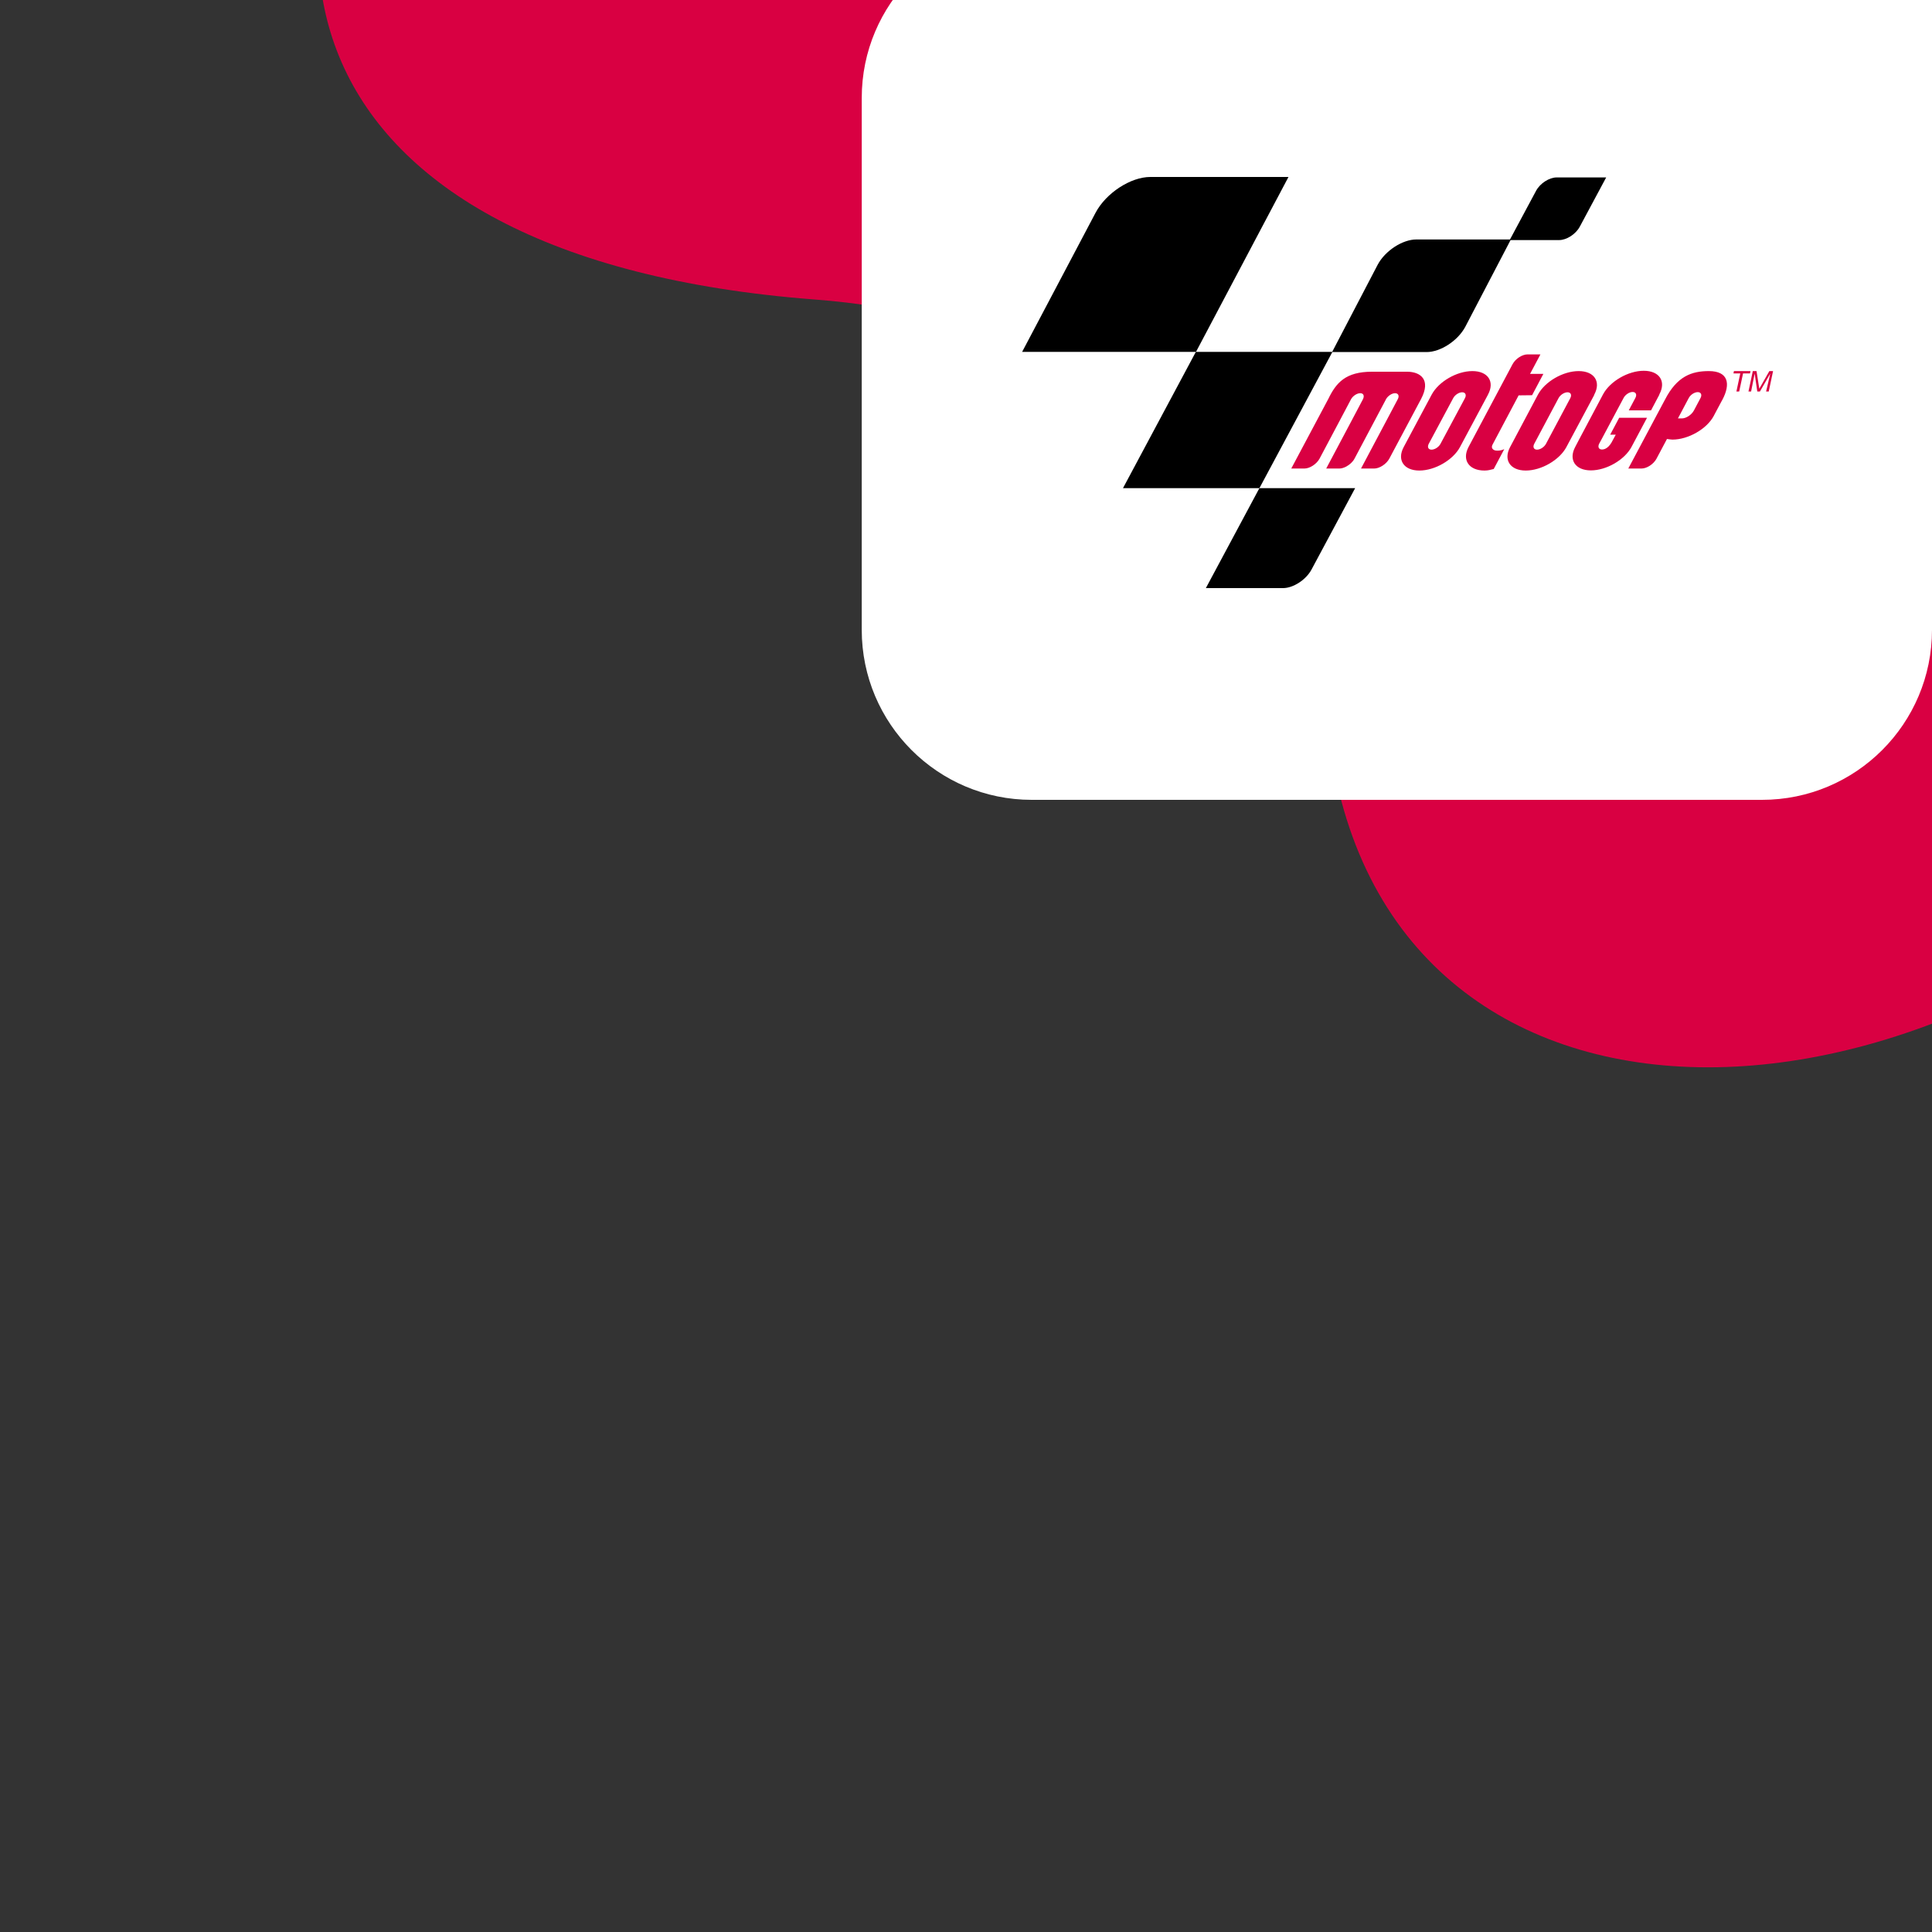
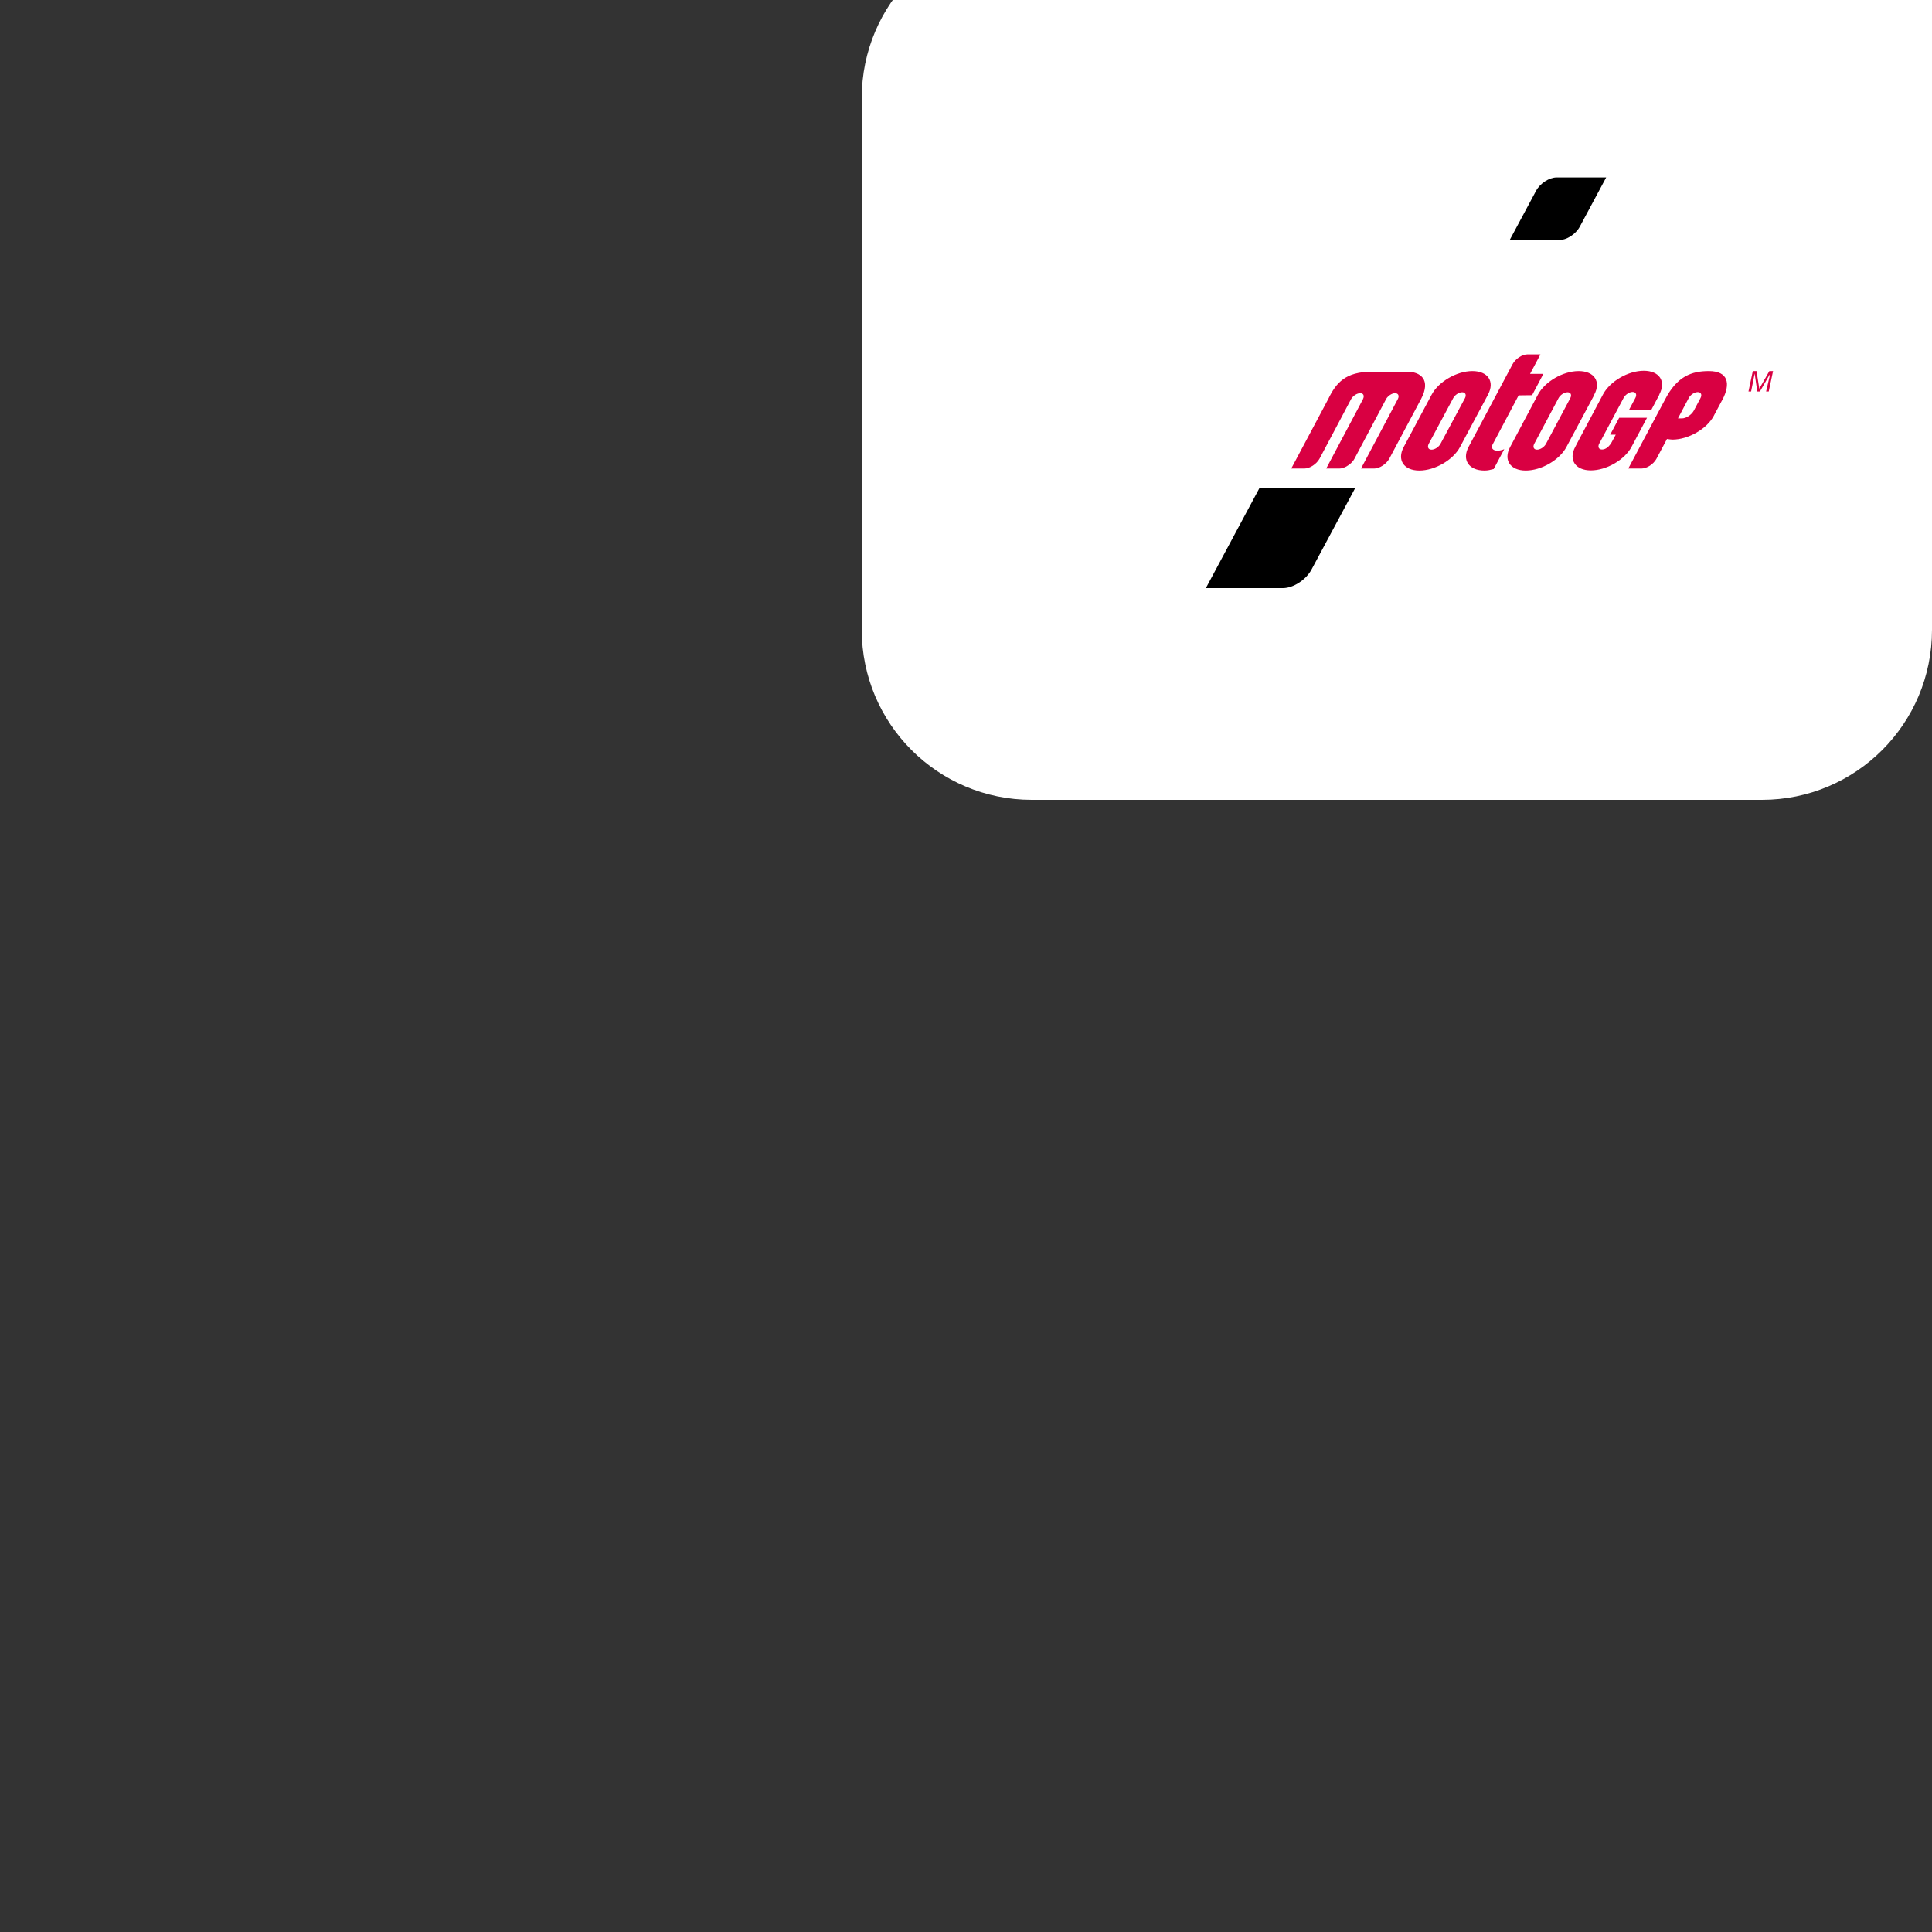
<svg xmlns="http://www.w3.org/2000/svg" width="500" height="500" viewBox="0 0 500 500" fill="none">
  <rect x="0" y="0" width="500" height="500" fill="#333333" stroke="none" />
  <g clip-path="url(#clip0_3111_48175)">
-     <path fill-rule="evenodd" clip-rule="evenodd" d="M638.039 -51.779C589.363 -144.393 495.425 -187.957 417.487 -200.007C313.075 -216.146 188.376 -182.193 116.53 -94.405C54.123 -18.15 72.563 66.973 210.915 77.518C300.249 84.327 335.948 146.42 344.997 197.52C364.335 306.731 512.108 300.519 599.773 189.844C687.435 79.169 657.846 -14.097 638.039 -51.779Z" fill="#D90042" />
    <path d="M500 163C500 187.301 480.301 207 456 207H267.018C242.717 207 223.018 187.301 223.018 163V25.338C223.018 1.037 242.717 -18.662 267.018 -18.662H500V163Z" fill="white" />
-     <path d="M452.904 96.638H451.103L450.102 101.321H449.382L450.382 96.638H448.621L448.741 96.037H453.024L452.904 96.638Z" fill="#D90042" />
    <path d="M453.625 96.037H454.585L455.306 100.601L457.908 96.037H458.869L457.748 101.321H457.067L458.148 96.678L455.466 101.321H454.786L454.105 96.678L453.184 101.321H452.504L453.625 96.037Z" fill="#D90042" />
-     <path fill-rule="evenodd" clip-rule="evenodd" d="M283.538 55.046C286.26 49.922 292.625 45.799 297.708 45.799H333.455L309.517 91.073H264.523L283.538 55.046Z" fill="black" />
-     <path fill-rule="evenodd" clip-rule="evenodd" d="M356.551 68.496C358.473 64.893 362.956 61.971 366.559 61.971H391.017L379.208 84.588C377.287 88.19 372.803 91.113 369.201 91.113H344.742L356.551 68.496Z" fill="black" />
    <path fill-rule="evenodd" clip-rule="evenodd" d="M397.544 49.361C398.585 47.44 400.947 45.919 402.868 45.919H415.678L408.833 58.688C407.792 60.61 405.43 62.131 403.509 62.131H390.699L397.544 49.361Z" fill="black" />
-     <path fill-rule="evenodd" clip-rule="evenodd" d="M309.479 91.073H344.826L325.932 126.34H290.625L309.479 91.073Z" fill="black" />
    <path fill-rule="evenodd" clip-rule="evenodd" d="M325.929 126.34H350.707L339.419 147.396C338.018 150.038 334.695 152.199 332.053 152.199H312.078L325.929 126.34Z" fill="black" />
    <path d="M393.02 102.322L386.255 115.091C385.815 115.932 386.375 116.533 387.216 116.613C387.816 116.653 388.457 116.613 389.297 116.252L386.575 121.376C385.614 121.616 385.094 121.776 384.173 121.776C380.17 121.776 378.289 119.054 380.05 115.692L391.459 94.236C392.219 92.835 393.941 91.714 395.342 91.714H398.664L395.982 96.758H399.425L396.503 102.282L393.02 102.322ZM358.714 103.283L358.594 103.523L355.792 108.807L350.548 118.694C350.108 119.535 349.307 120.255 348.426 120.736C347.826 121.056 347.186 121.256 346.625 121.256H343.223L349.828 108.807L352.75 103.283C352.75 103.203 352.79 103.122 352.83 103.082C353.11 102.322 352.79 101.761 352.029 101.761C351.189 101.761 350.148 102.442 349.667 103.283L346.745 108.807L341.501 118.694C340.741 120.095 338.979 121.256 337.578 121.256H334.176L343.743 103.283C345.785 99.079 348.186 96.197 355.112 96.197H364.118C367.561 96.197 370.443 98.199 367.761 103.283L359.555 118.694C358.794 120.095 357.033 121.256 355.632 121.256H352.229L358.834 108.807L361.757 103.283C362.197 102.442 361.877 101.761 361.036 101.761C360.235 101.761 359.195 102.442 358.714 103.283ZM429.407 102.202L427.286 106.205H421.521L423.243 102.962C423.683 102.122 423.363 101.441 422.522 101.441C421.682 101.441 420.641 102.122 420.2 102.962L414.396 113.851L413.876 114.811C413.435 115.652 413.756 116.332 414.596 116.332C415.437 116.332 416.478 115.772 417.358 113.971L418.159 112.489H416.718L419.04 108.126H426.245L422.282 115.572L422.242 115.652C420.441 119.014 415.757 121.736 411.714 121.736C407.711 121.736 405.87 119.014 407.671 115.652L408.632 113.81L414.876 102.042C416.678 98.679 421.361 95.957 425.404 95.957C429.447 95.957 431.249 98.679 429.447 102.042L429.407 102.202ZM397.063 114.851C396.623 115.692 396.943 116.372 397.784 116.372C398.624 116.372 399.665 115.692 400.105 114.851L406.39 103.042C406.83 102.202 406.51 101.521 405.67 101.521C404.829 101.521 403.788 102.202 403.348 103.042L397.063 114.851ZM412.555 102.282L405.429 115.612L405.389 115.692C403.588 119.054 398.904 121.776 394.861 121.776C390.858 121.776 389.017 119.054 390.818 115.692L398.024 102.122C399.825 98.759 404.509 96.037 408.552 96.037C412.595 96.037 414.396 98.759 412.595 102.122L412.555 102.282ZM369.763 114.851C369.322 115.692 369.642 116.372 370.483 116.372C371.324 116.372 372.364 115.692 372.805 114.851L379.13 103.042C379.57 102.202 379.25 101.521 378.409 101.521C377.568 101.521 376.528 102.202 376.087 103.042L369.763 114.851ZM385.014 102.282L377.889 115.612L377.849 115.692C376.047 119.054 371.364 121.776 367.321 121.776C363.318 121.776 361.476 119.054 363.278 115.692L370.523 102.122C372.324 98.759 377.008 96.037 381.051 96.037C385.094 96.037 386.895 98.759 385.094 102.122L385.014 102.282ZM437.053 103.002L436.773 103.523L434.251 108.286H435.252C436.373 108.286 437.774 107.366 438.374 106.245L440.095 103.002C440.536 102.162 440.216 101.481 439.375 101.481C438.534 101.481 437.493 102.162 437.053 103.002ZM431.409 113.61L428.687 118.734C427.926 120.135 426.205 121.256 424.804 121.256H421.401L428.687 107.566L430.889 103.443C434.011 97.358 437.814 96.037 442.257 96.037C447.301 96.037 447.941 99.36 445.74 103.483L445.58 103.763L443.658 107.366L443.538 107.606C441.737 111.008 436.933 113.77 432.81 113.77C432.33 113.73 431.849 113.69 431.409 113.61Z" fill="#D90042" />
  </g>
  <defs>
    <clipPath id="clip0_3111_48175">
      <rect width="500" height="500" fill="white" transform="matrix(-1 0 0 -1 500 500)" />
    </clipPath>
  </defs>
</svg>